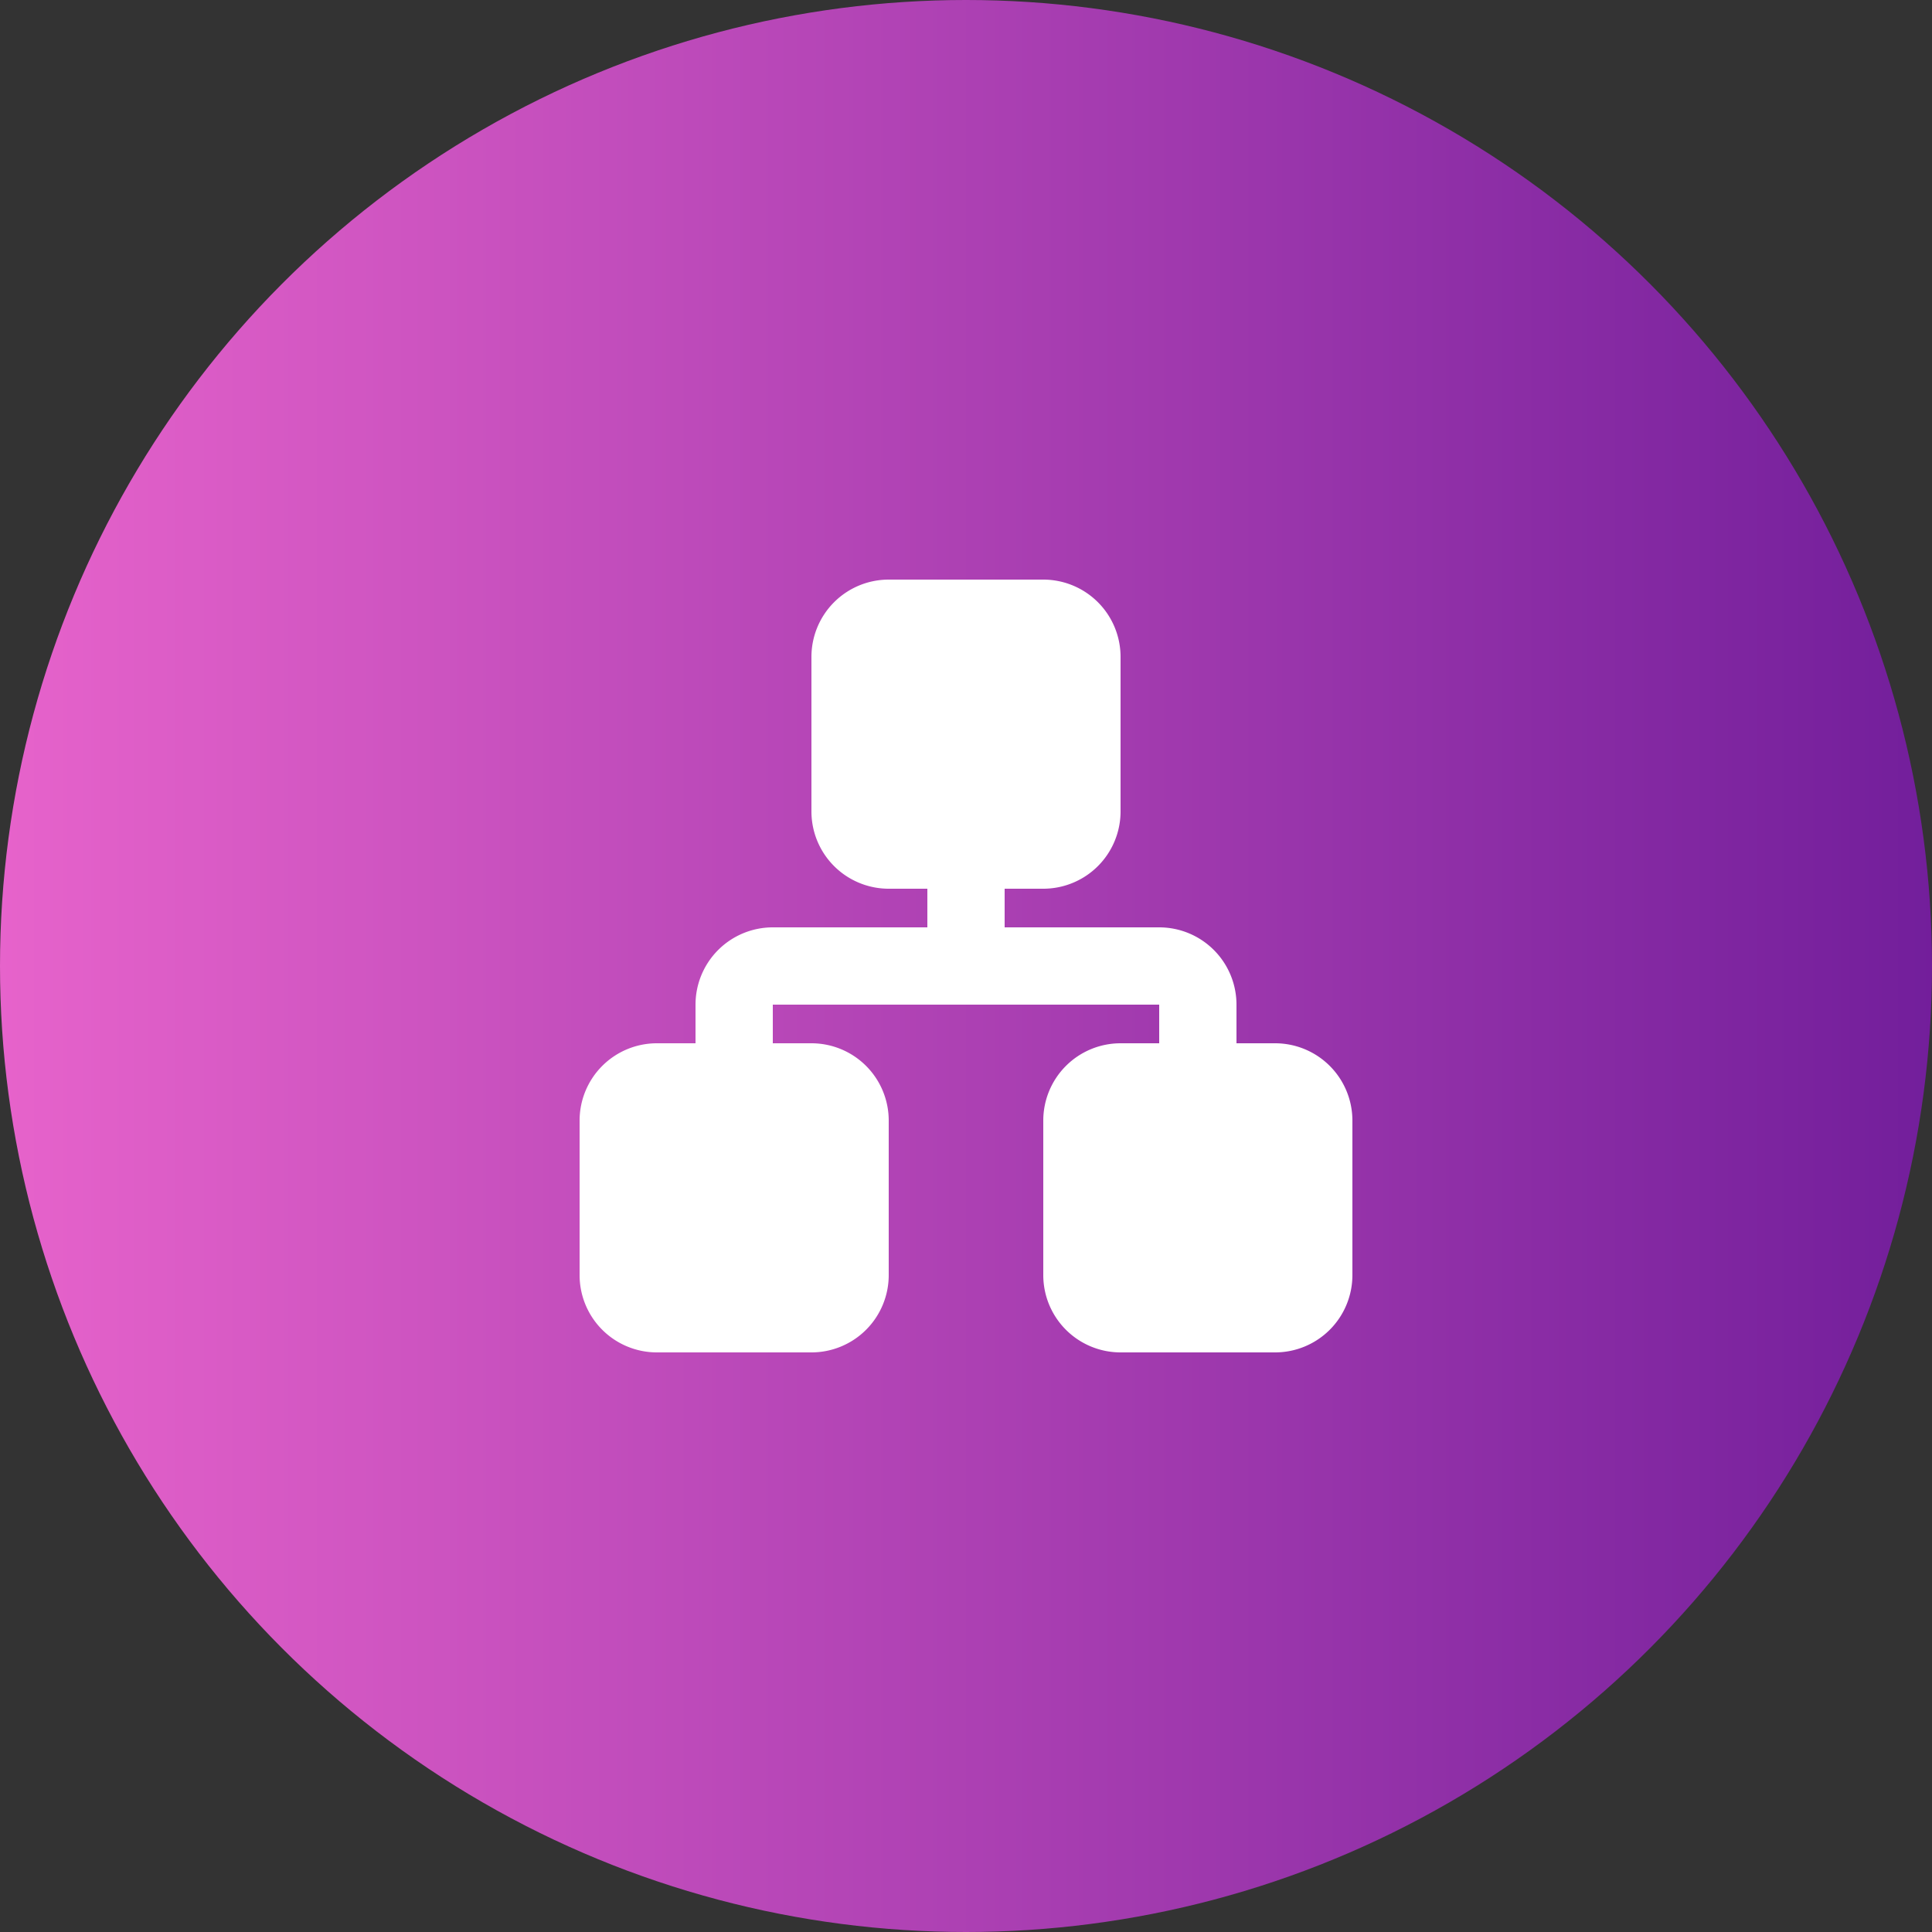
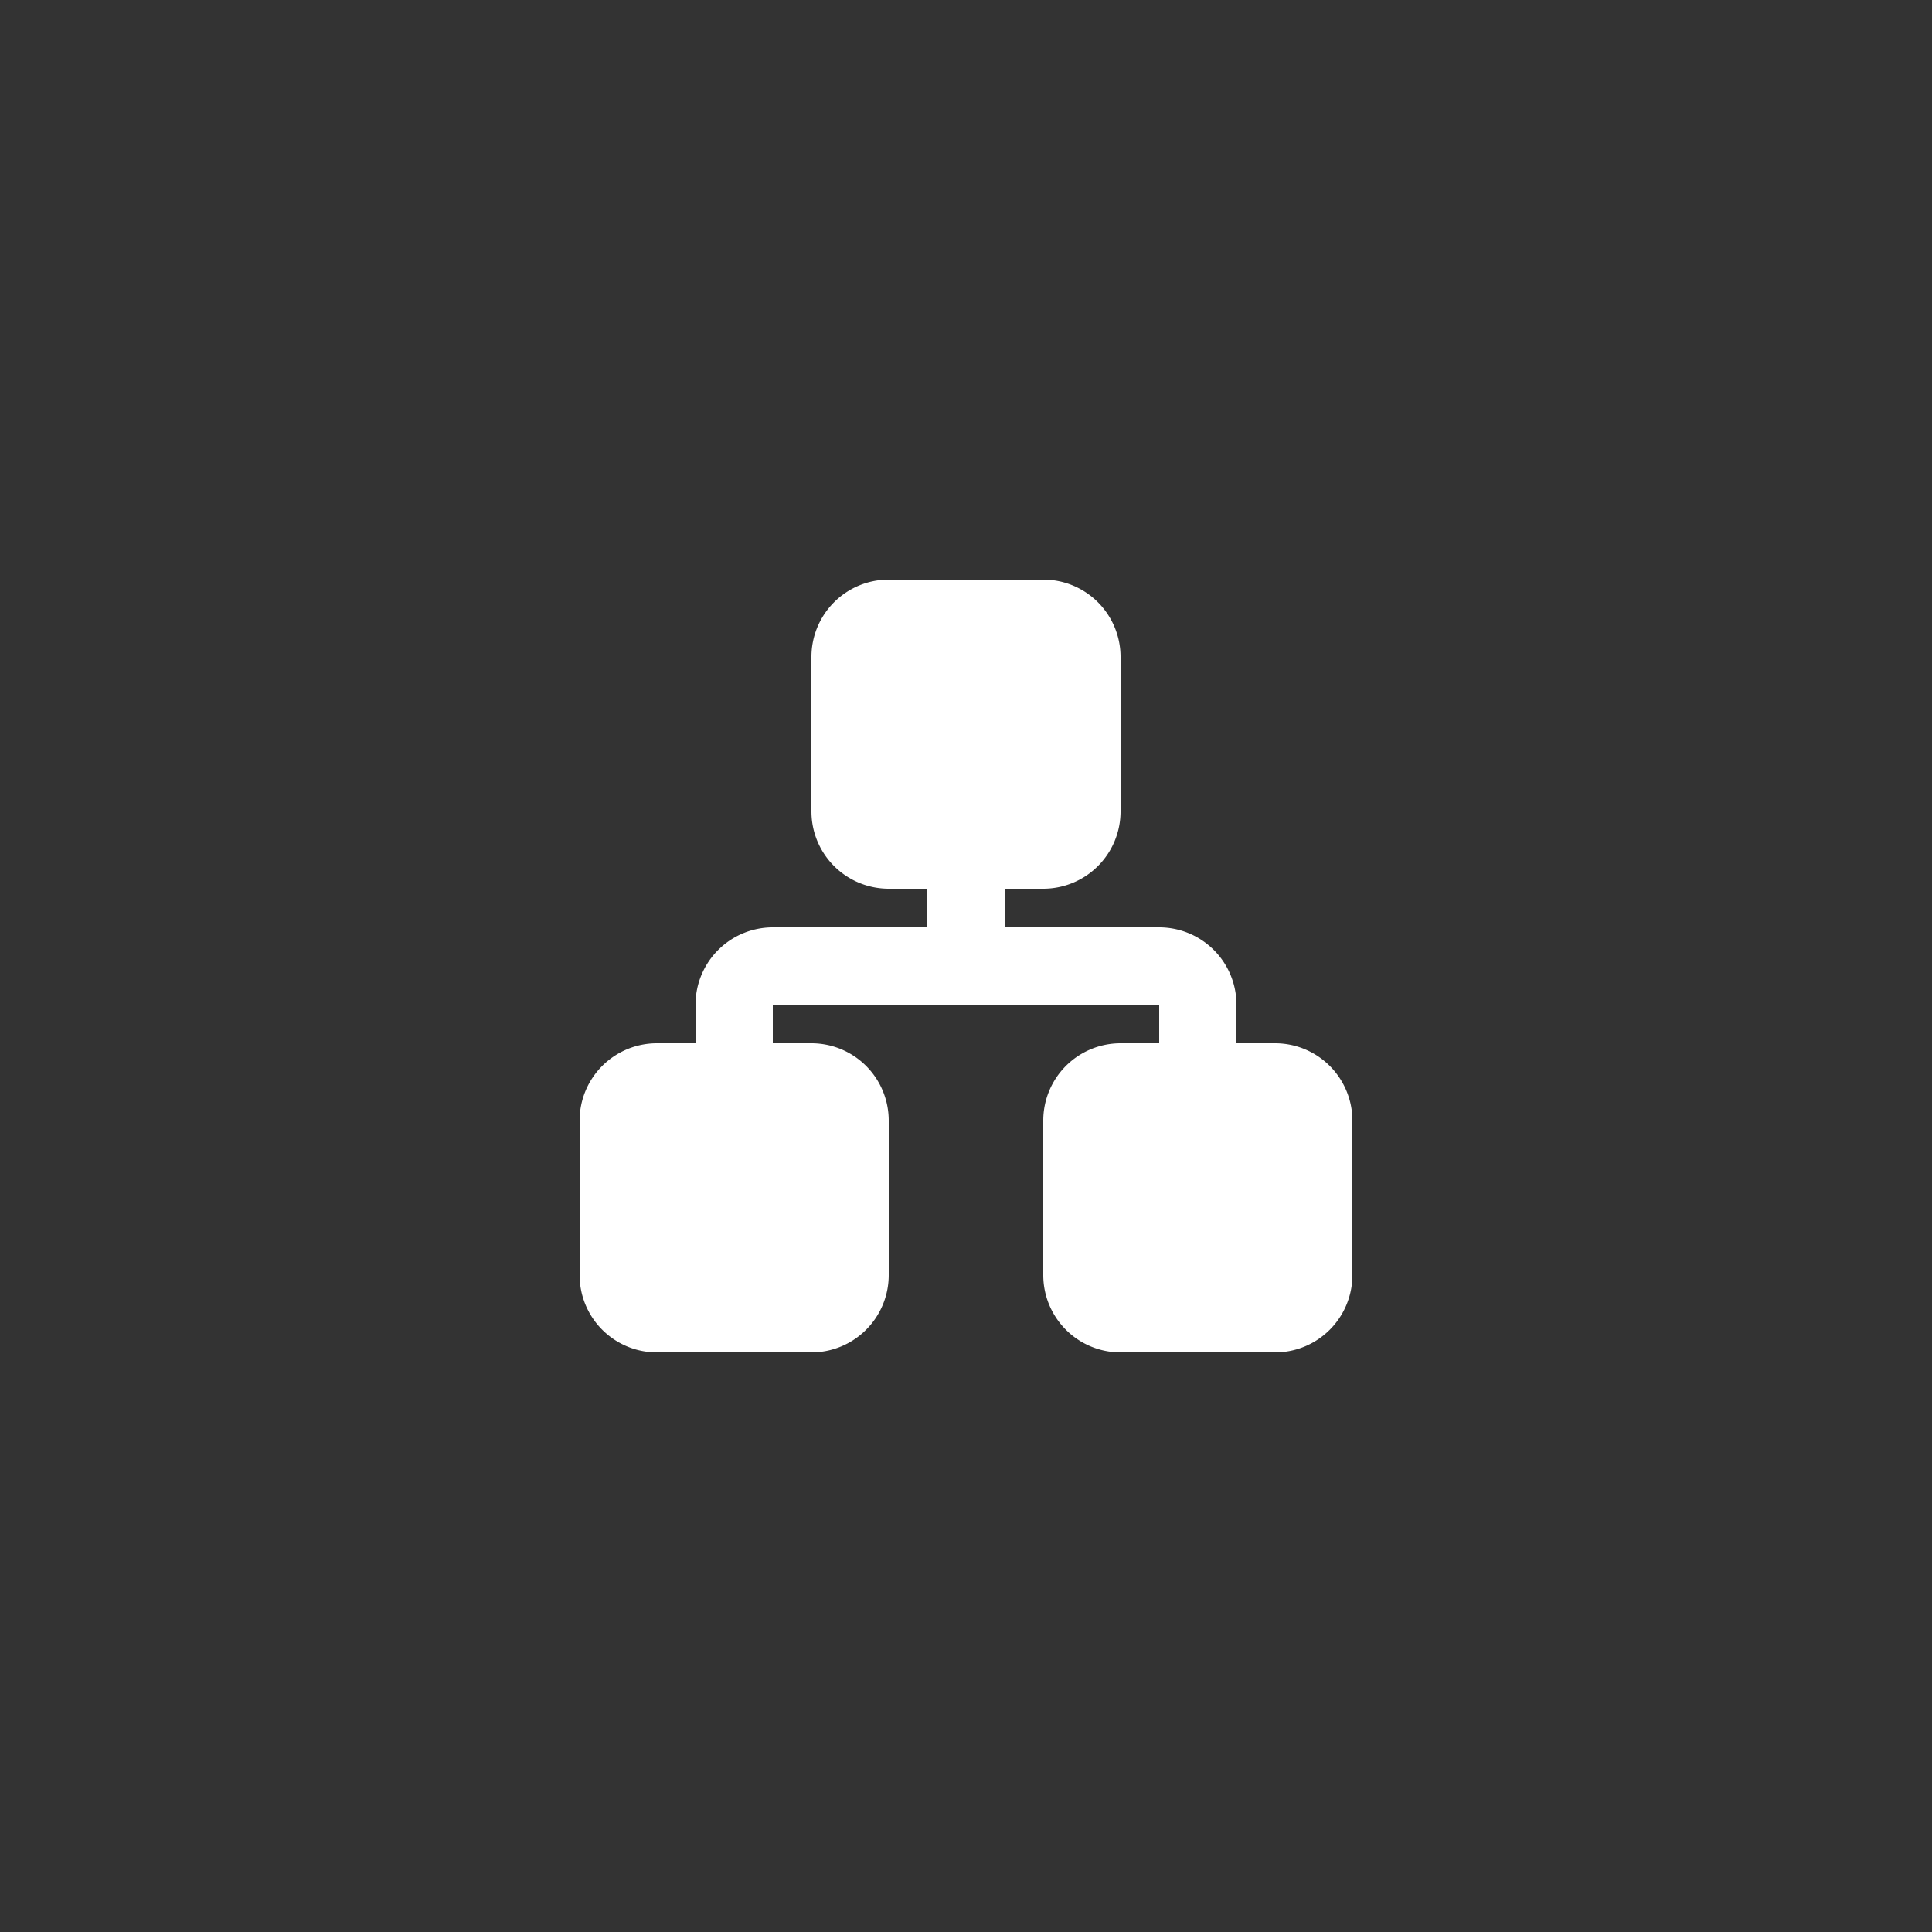
<svg xmlns="http://www.w3.org/2000/svg" width="50" height="50" viewBox="0 0 50 50">
  <rect x="0" y="0" width="50" height="50" fill="#333333" stroke="none" />
  <defs>
    <linearGradient id="linear-gradient" x1="1" y1="0.5" x2="0" y2="0.5" gradientUnits="objectBoundingBox">
      <stop offset="0" stop-color="#721e9b" />
      <stop offset="1" stop-color="#e763cb" />
    </linearGradient>
  </defs>
  <g id="Group_1271" data-name="Group 1271" transform="translate(-641 -1532)">
    <g id="Group_9" data-name="Group 9" transform="translate(0 1)">
-       <circle id="Ellipse_1" data-name="Ellipse 1" cx="25" cy="25" r="25" transform="translate(641 1531)" fill="url(#linear-gradient)" />
-     </g>
+       </g>
    <g id="structure" transform="translate(654 1545)">
      <path id="Path_51" data-name="Path 51" d="M20,14H19V13a2,2,0,0,0-2-2H13V10h1a2,2,0,0,0,2-2V4a2,2,0,0,0-2-2H10A2,2,0,0,0,8,4V8a2,2,0,0,0,2,2h1v1H7a2,2,0,0,0-2,2v1H4a2,2,0,0,0-2,2v4a2,2,0,0,0,2,2H8a2,2,0,0,0,2-2V16a2,2,0,0,0-2-2H7V13H17v1H16a2,2,0,0,0-2,2v4a2,2,0,0,0,2,2h4a2,2,0,0,0,2-2V16A2,2,0,0,0,20,14Z" fill="#fff" />
    </g>
  </g>
</svg>